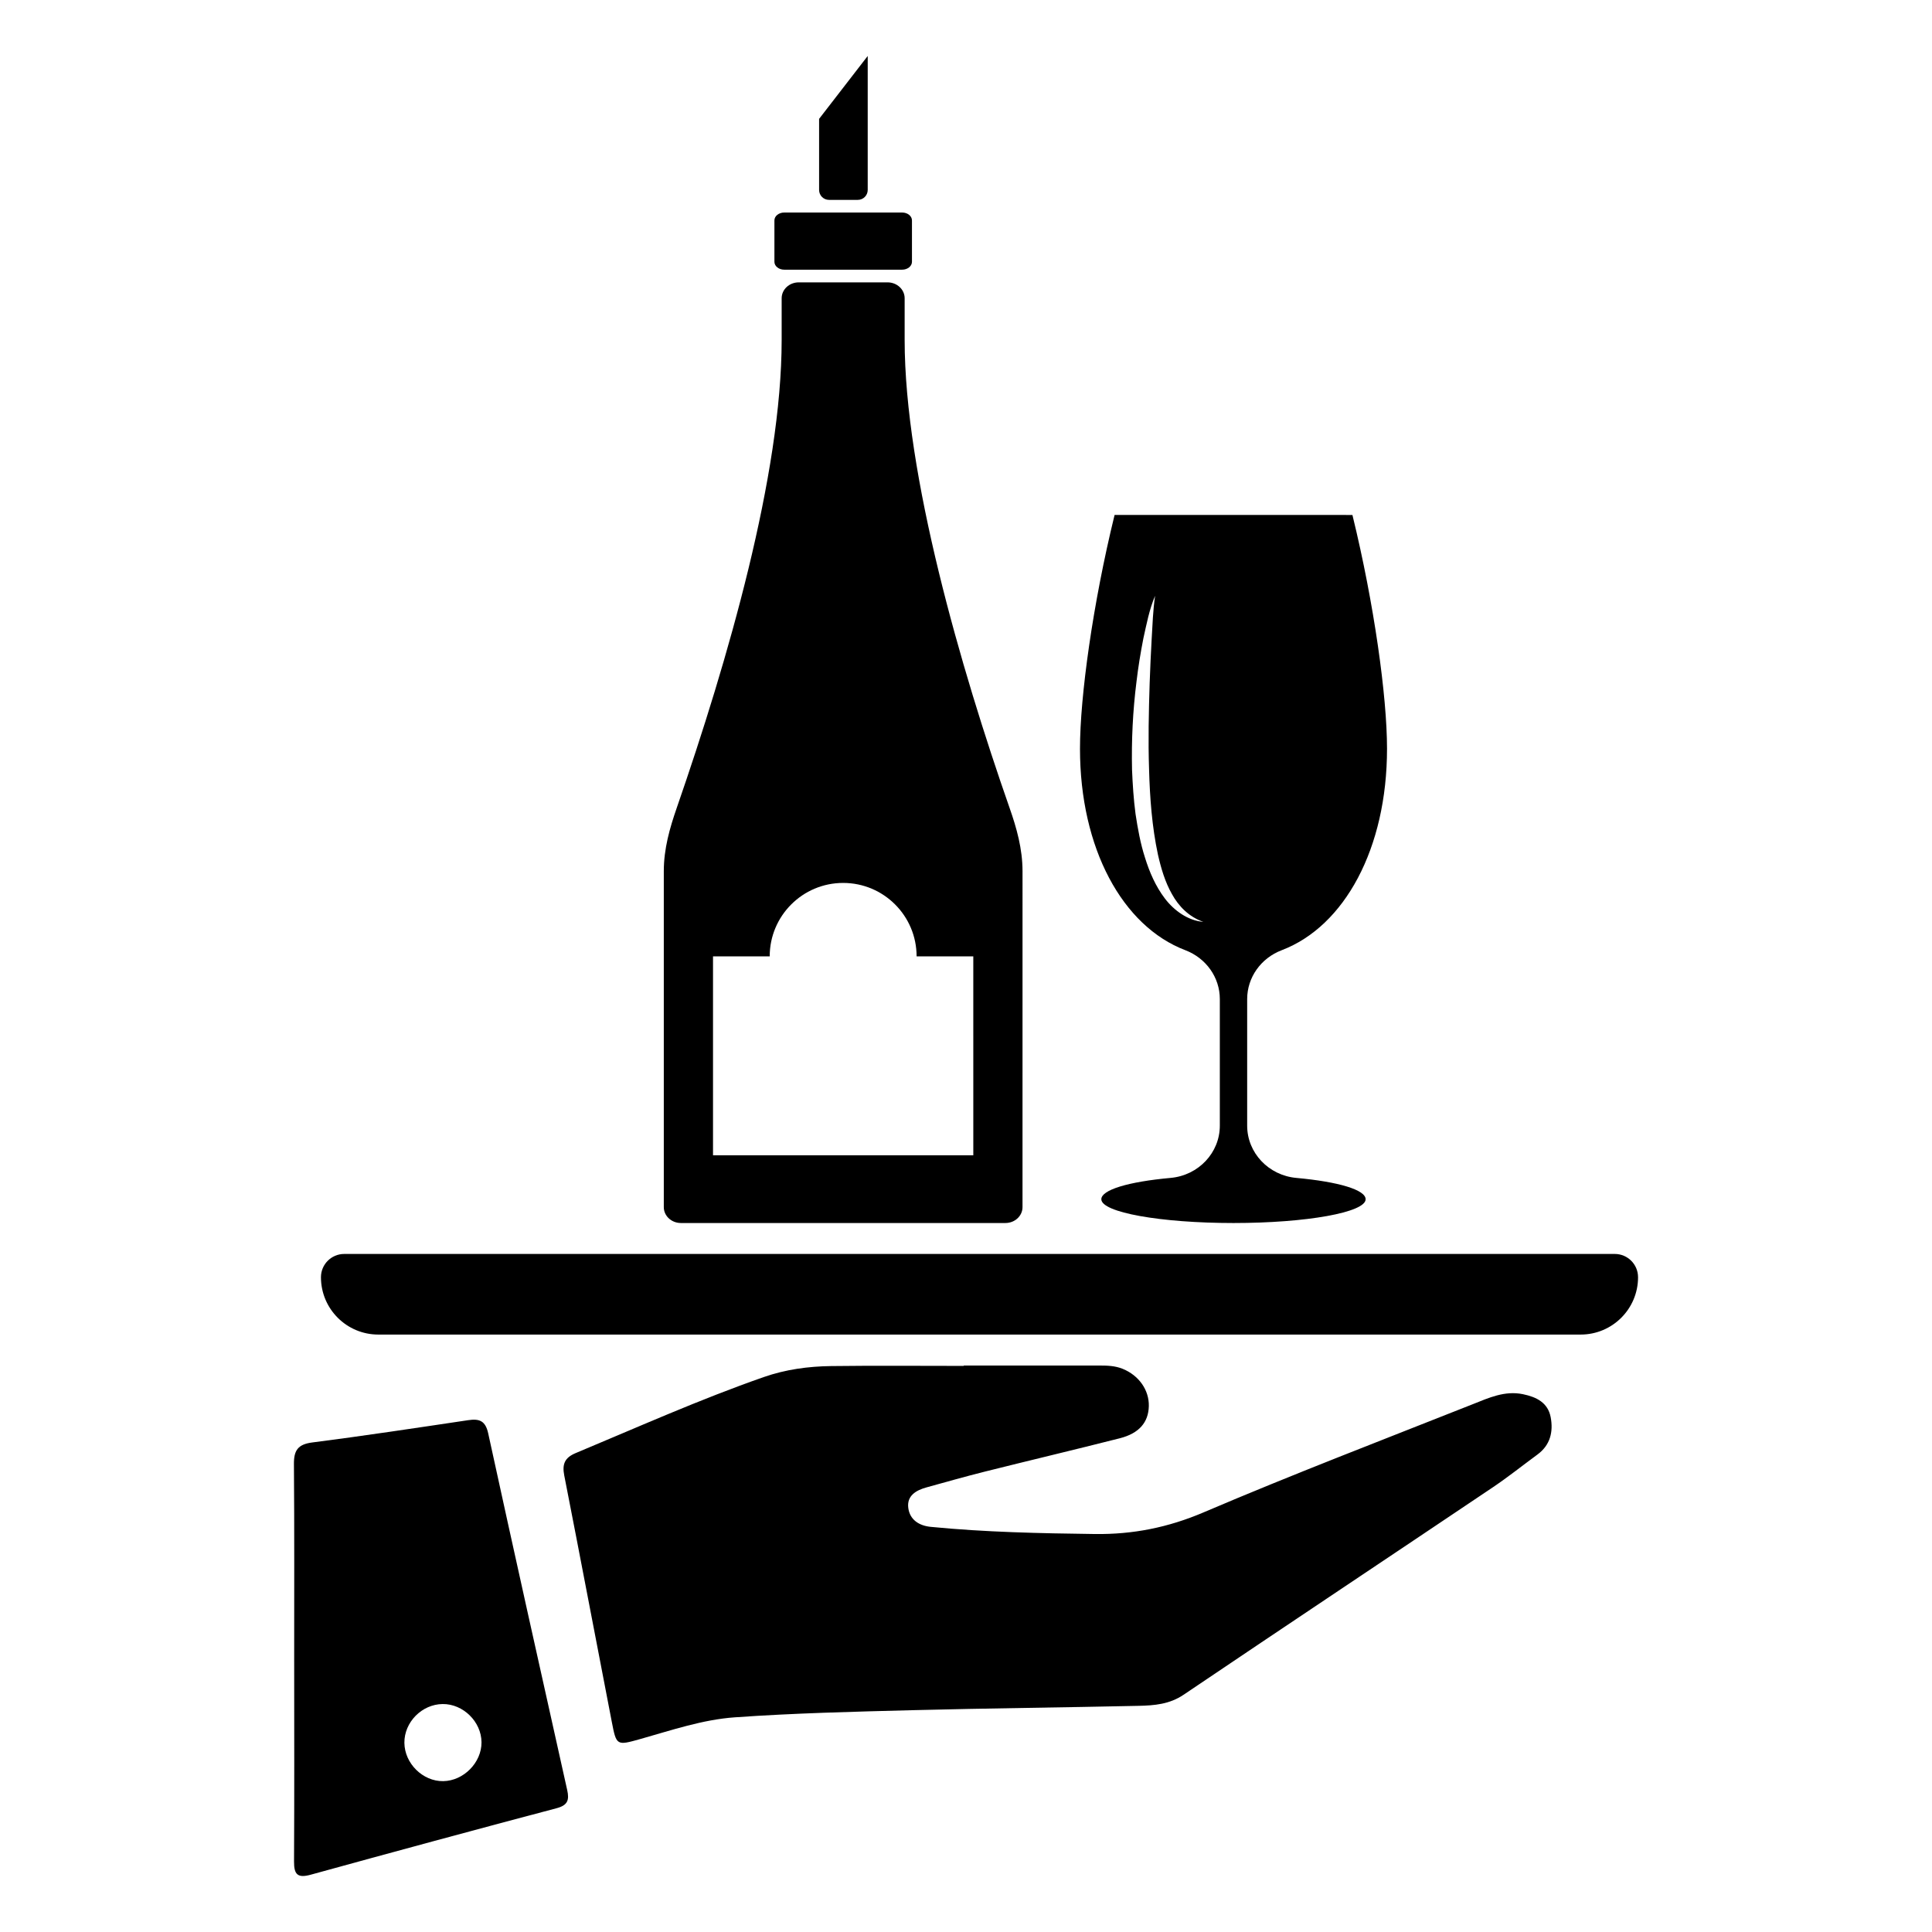
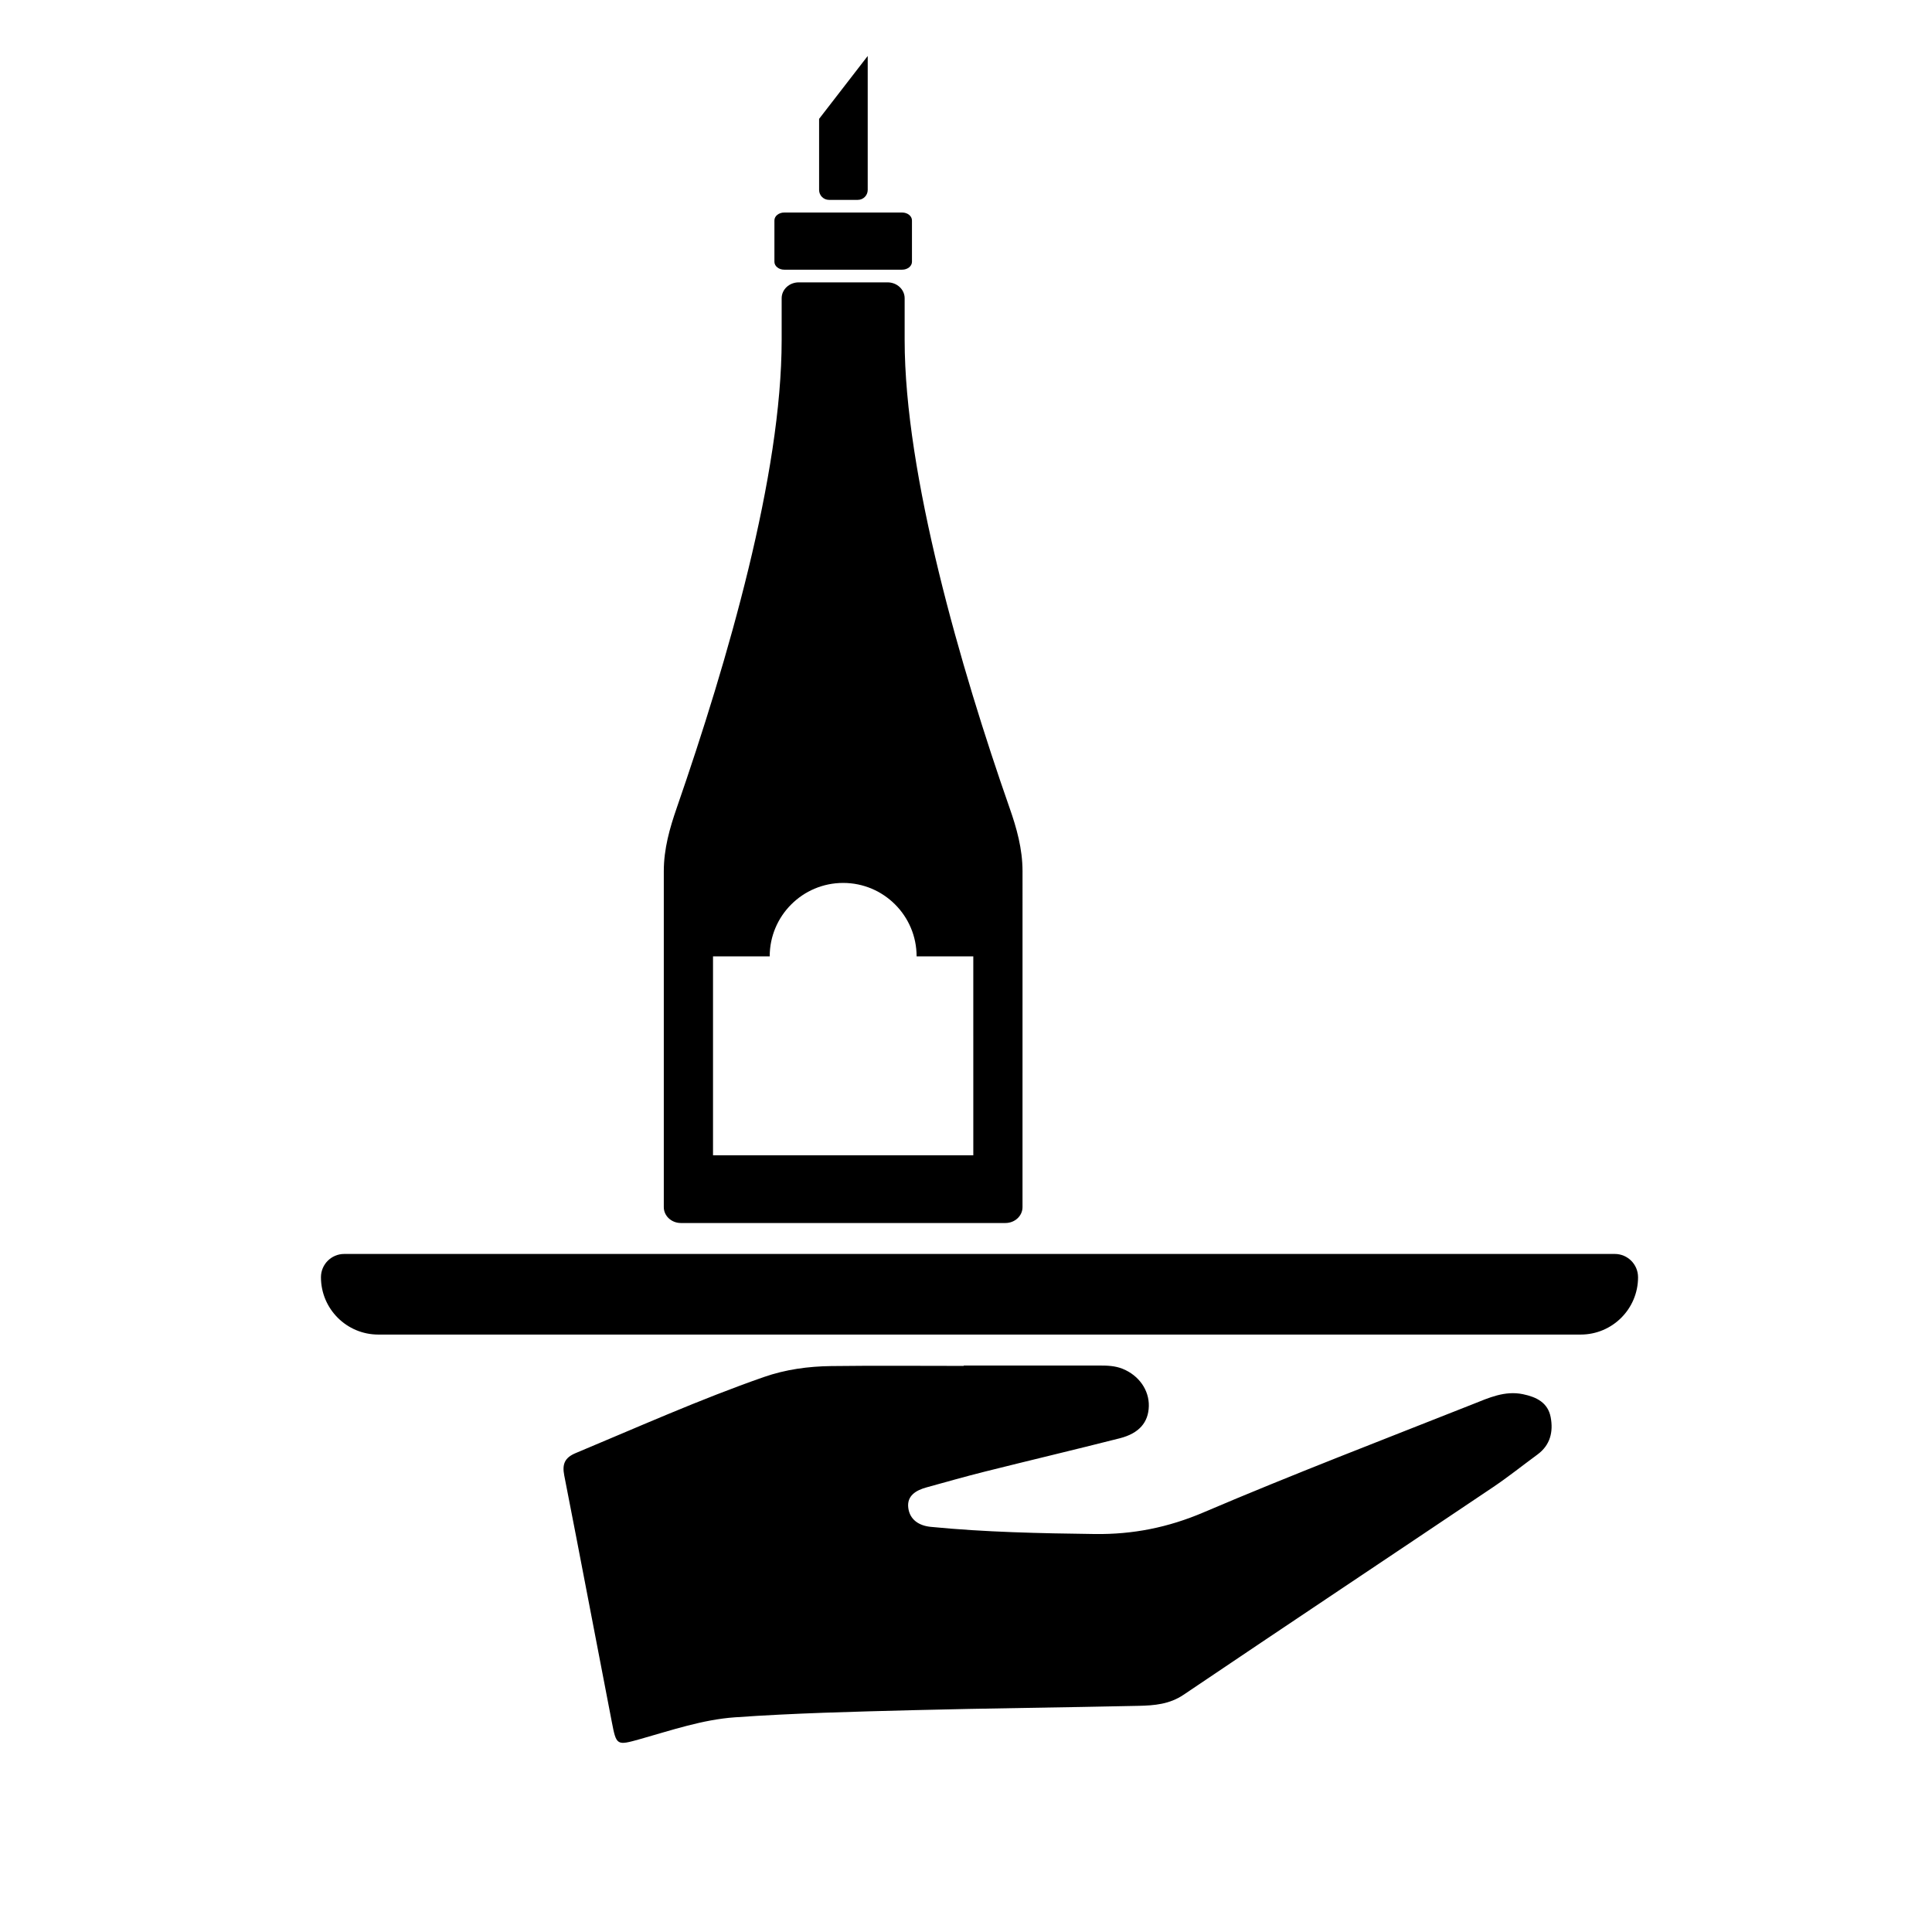
<svg xmlns="http://www.w3.org/2000/svg" fill="#000000" width="800px" height="800px" version="1.1" viewBox="144 144 512 512">
  <g>
    <path d="m571.94 476.31h-336.72c-3.402 0-6.164 2.758-6.164 6.164 0 8.395 6.805 15.199 15.203 15.199h318.64c8.395 0 15.203-6.805 15.203-15.199h-0.004c0-3.406-2.758-6.164-6.164-6.164z" />
    <path d="m399.39 505.88h36.02c2.082 0 4.129 0.07 6.113 0.875 4.281 1.738 7.035 5.617 6.926 9.906-0.109 4.277-2.562 7.191-7.691 8.496-11.914 3.027-23.875 5.856-35.797 8.844-5.168 1.293-10.297 2.758-15.438 4.176-2.773 0.766-5.231 2.207-4.82 5.426 0.398 3.148 2.856 4.727 5.957 5.031 14.457 1.418 28.957 1.711 43.477 1.898 10.094 0.133 19.418-1.723 28.828-5.738 23.566-10.059 47.516-19.223 71.34-28.668 4.234-1.68 8.465-3.648 13.297-2.648 3.582 0.742 6.621 2.231 7.348 6.117 0.719 3.84-0.102 7.371-3.508 9.871-3.941 2.894-7.766 5.957-11.82 8.684-27.309 18.352-54.699 36.586-81.973 54.988-3.723 2.512-7.75 2.836-11.855 2.926-19.996 0.445-39.996 0.637-59.992 1.152-15.691 0.406-31.402 0.785-47.055 1.891-8.539 0.602-16.801 3.43-25.07 5.758-6.242 1.758-6.324 1.746-7.527-4.465-4.223-21.801-8.348-43.621-12.621-65.41-0.586-2.992 0.141-4.699 3.012-5.898 16.539-6.91 32.906-14.234 49.848-20.152 5.828-2.035 11.812-2.84 17.883-2.918 11.707-0.148 23.418-0.043 35.129-0.043-0.008-0.027-0.008-0.062-0.008-0.098z" />
-     <path d="m221.96 584.44c-0.004-17.488 0.07-34.977-0.066-52.461-0.027-3.656 1.082-5.227 4.883-5.715 13.793-1.77 27.543-3.852 41.297-5.902 2.969-0.441 4.574 0.148 5.305 3.496 6.875 31.531 13.906 63.027 20.934 94.523 0.578 2.598 0.184 4.019-2.777 4.805-21.758 5.762-43.48 11.652-65.184 17.629-3.465 0.953-4.449-0.023-4.43-3.473 0.098-17.629 0.043-35.266 0.039-52.902zm39.477 31.582c5.426-0.07 10.203-4.918 10.168-10.305-0.035-5.438-4.867-10.188-10.301-10.129-5.504 0.055-10.188 4.805-10.137 10.273 0.051 5.465 4.867 10.23 10.27 10.16z" />
-     <path d="m487.54 456.16c-7.359-0.668-13.027-6.648-13.027-13.848v-33.543c0-5.75 3.652-10.859 9.152-12.953 16.66-6.348 27.91-26.98 27.91-53.402 0-13.852-3.414-38.398-9.125-61.758 0-0.062-0.02-0.125-0.039-0.184l-63.035-0.004c-0.02 0.062-0.043 0.125-0.043 0.184-5.711 23.359-9.125 47.914-9.125 61.758 0 26.426 11.254 47.059 27.91 53.402 5.5 2.098 9.148 7.203 9.148 12.953v33.543c0 7.199-5.668 13.176-13.027 13.848-11.227 1.016-18.375 3.168-18.375 5.66 0 3.477 15.676 6.297 35.02 6.297 19.34 0 35.02-2.82 35.02-6.297 0.016-2.484-7.141-4.637-18.363-5.656zm-34.828-74.039c-2.481-3.266-4.09-7.019-5.269-10.812-1.227-3.797-1.918-7.699-2.512-11.586-0.516-3.898-0.766-7.812-0.93-11.715-0.172-7.812 0.203-15.605 1.176-23.324 0.453-3.863 1.082-7.703 1.832-11.52 0.848-3.793 1.562-7.648 3.102-11.266-0.566 3.824-0.68 7.688-0.914 11.527-0.23 3.844-0.371 7.684-0.523 11.52-0.246 7.668-0.418 15.324-0.16 22.938 0.207 7.609 0.777 15.211 2.344 22.559 0.828 3.652 1.883 7.281 3.723 10.508 1.781 3.234 4.508 6.035 8.316 7.356-4.051-0.324-7.731-2.965-10.184-6.184z" />
    <path d="m383.07 200.32h-31.234c-1.441 0-2.609 0.934-2.609 2.086v10.977c0 1.152 1.168 2.086 2.609 2.086h31.234c1.441 0 2.609-0.934 2.609-2.086v-10.977c0-1.156-1.168-2.086-2.609-2.086z" />
    <path d="m411.57 358.17c-13.012-37.195-27.828-88.461-27.828-124.06v-11.074c0-2.32-2.027-4.207-4.527-4.207h-23.539c-2.5 0-4.527 1.883-4.527 4.207v11.074c0 35.602-14.188 84.676-27.828 124.06-1.82 5.258-3.406 10.754-3.406 16.707v89.027c0 2.32 2.027 4.207 4.527 4.207h86.008c2.5 0 4.527-1.883 4.527-4.207l0.004-89.027c-0.004-5.953-1.57-11.453-3.41-16.707zm-9.633 91.996h-68.98v-52.715h15.023c0-10.75 8.715-19.465 19.465-19.465s19.465 8.715 19.465 19.465h15.023z" />
    <path d="m361.07 194.34v-18.84l12.883-16.668v35.508c0 1.449-1.176 2.629-2.629 2.629h-7.633c-1.445 0-2.621-1.176-2.621-2.629z" />
  </g>
</svg>